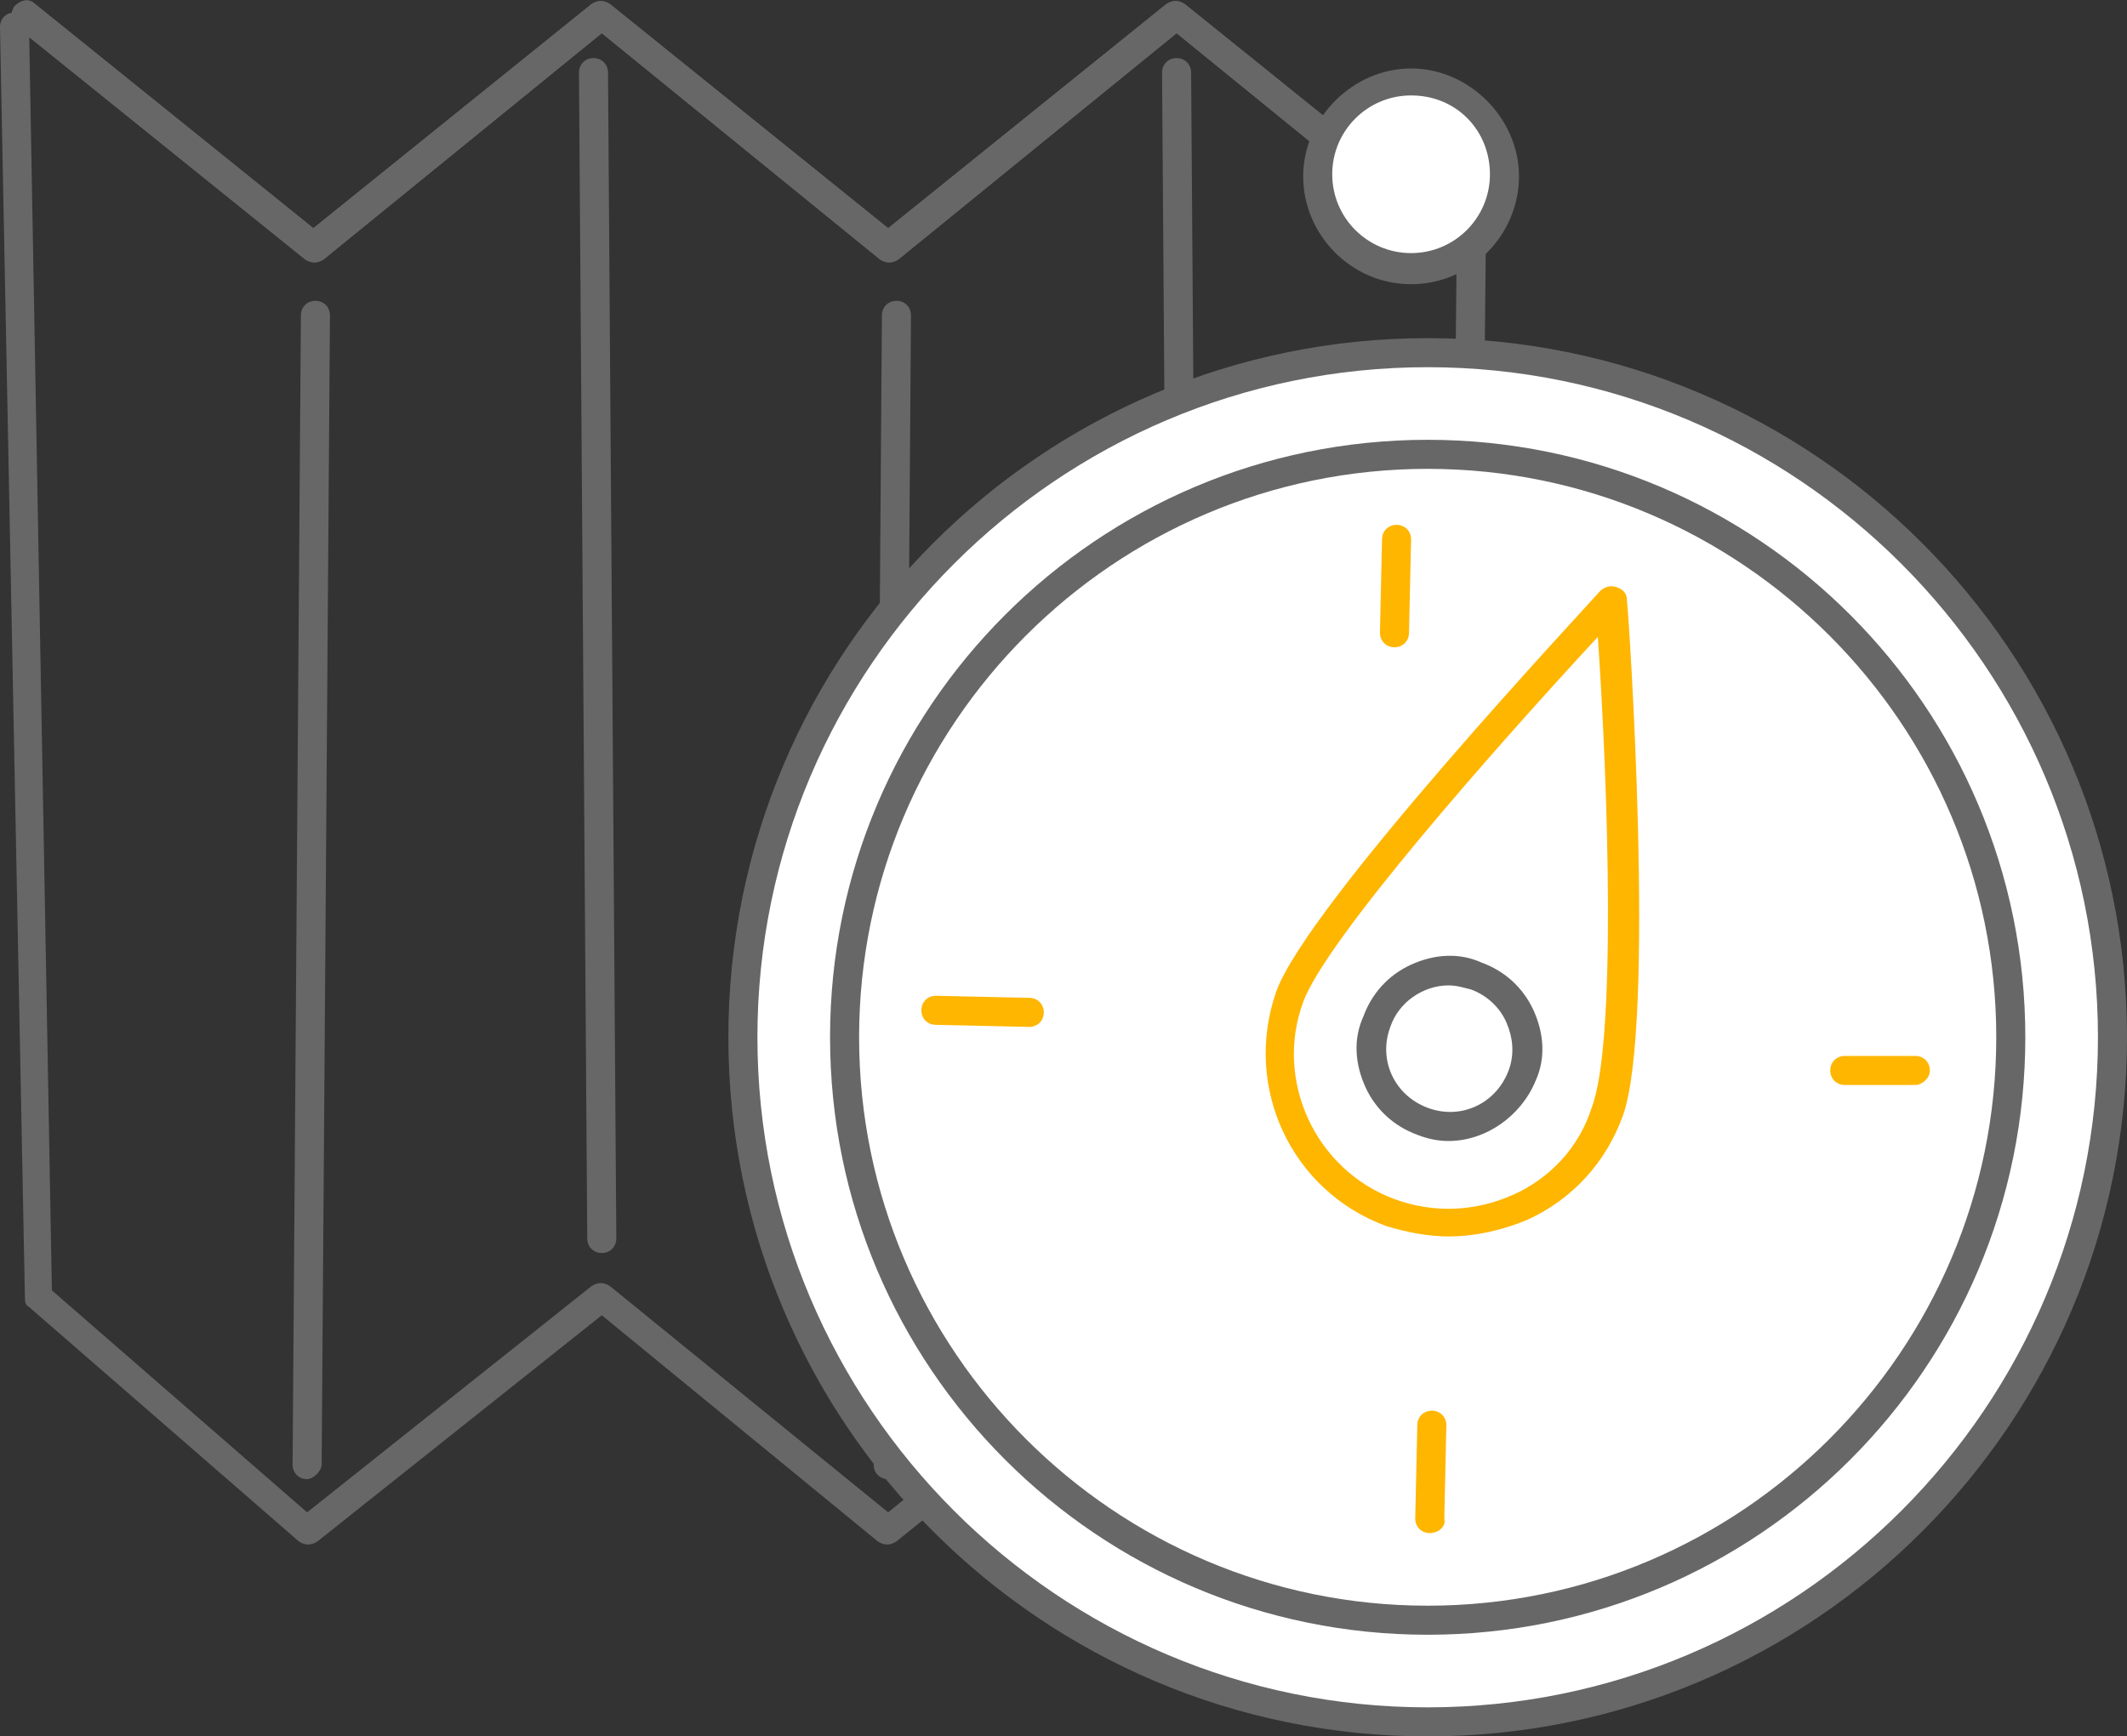
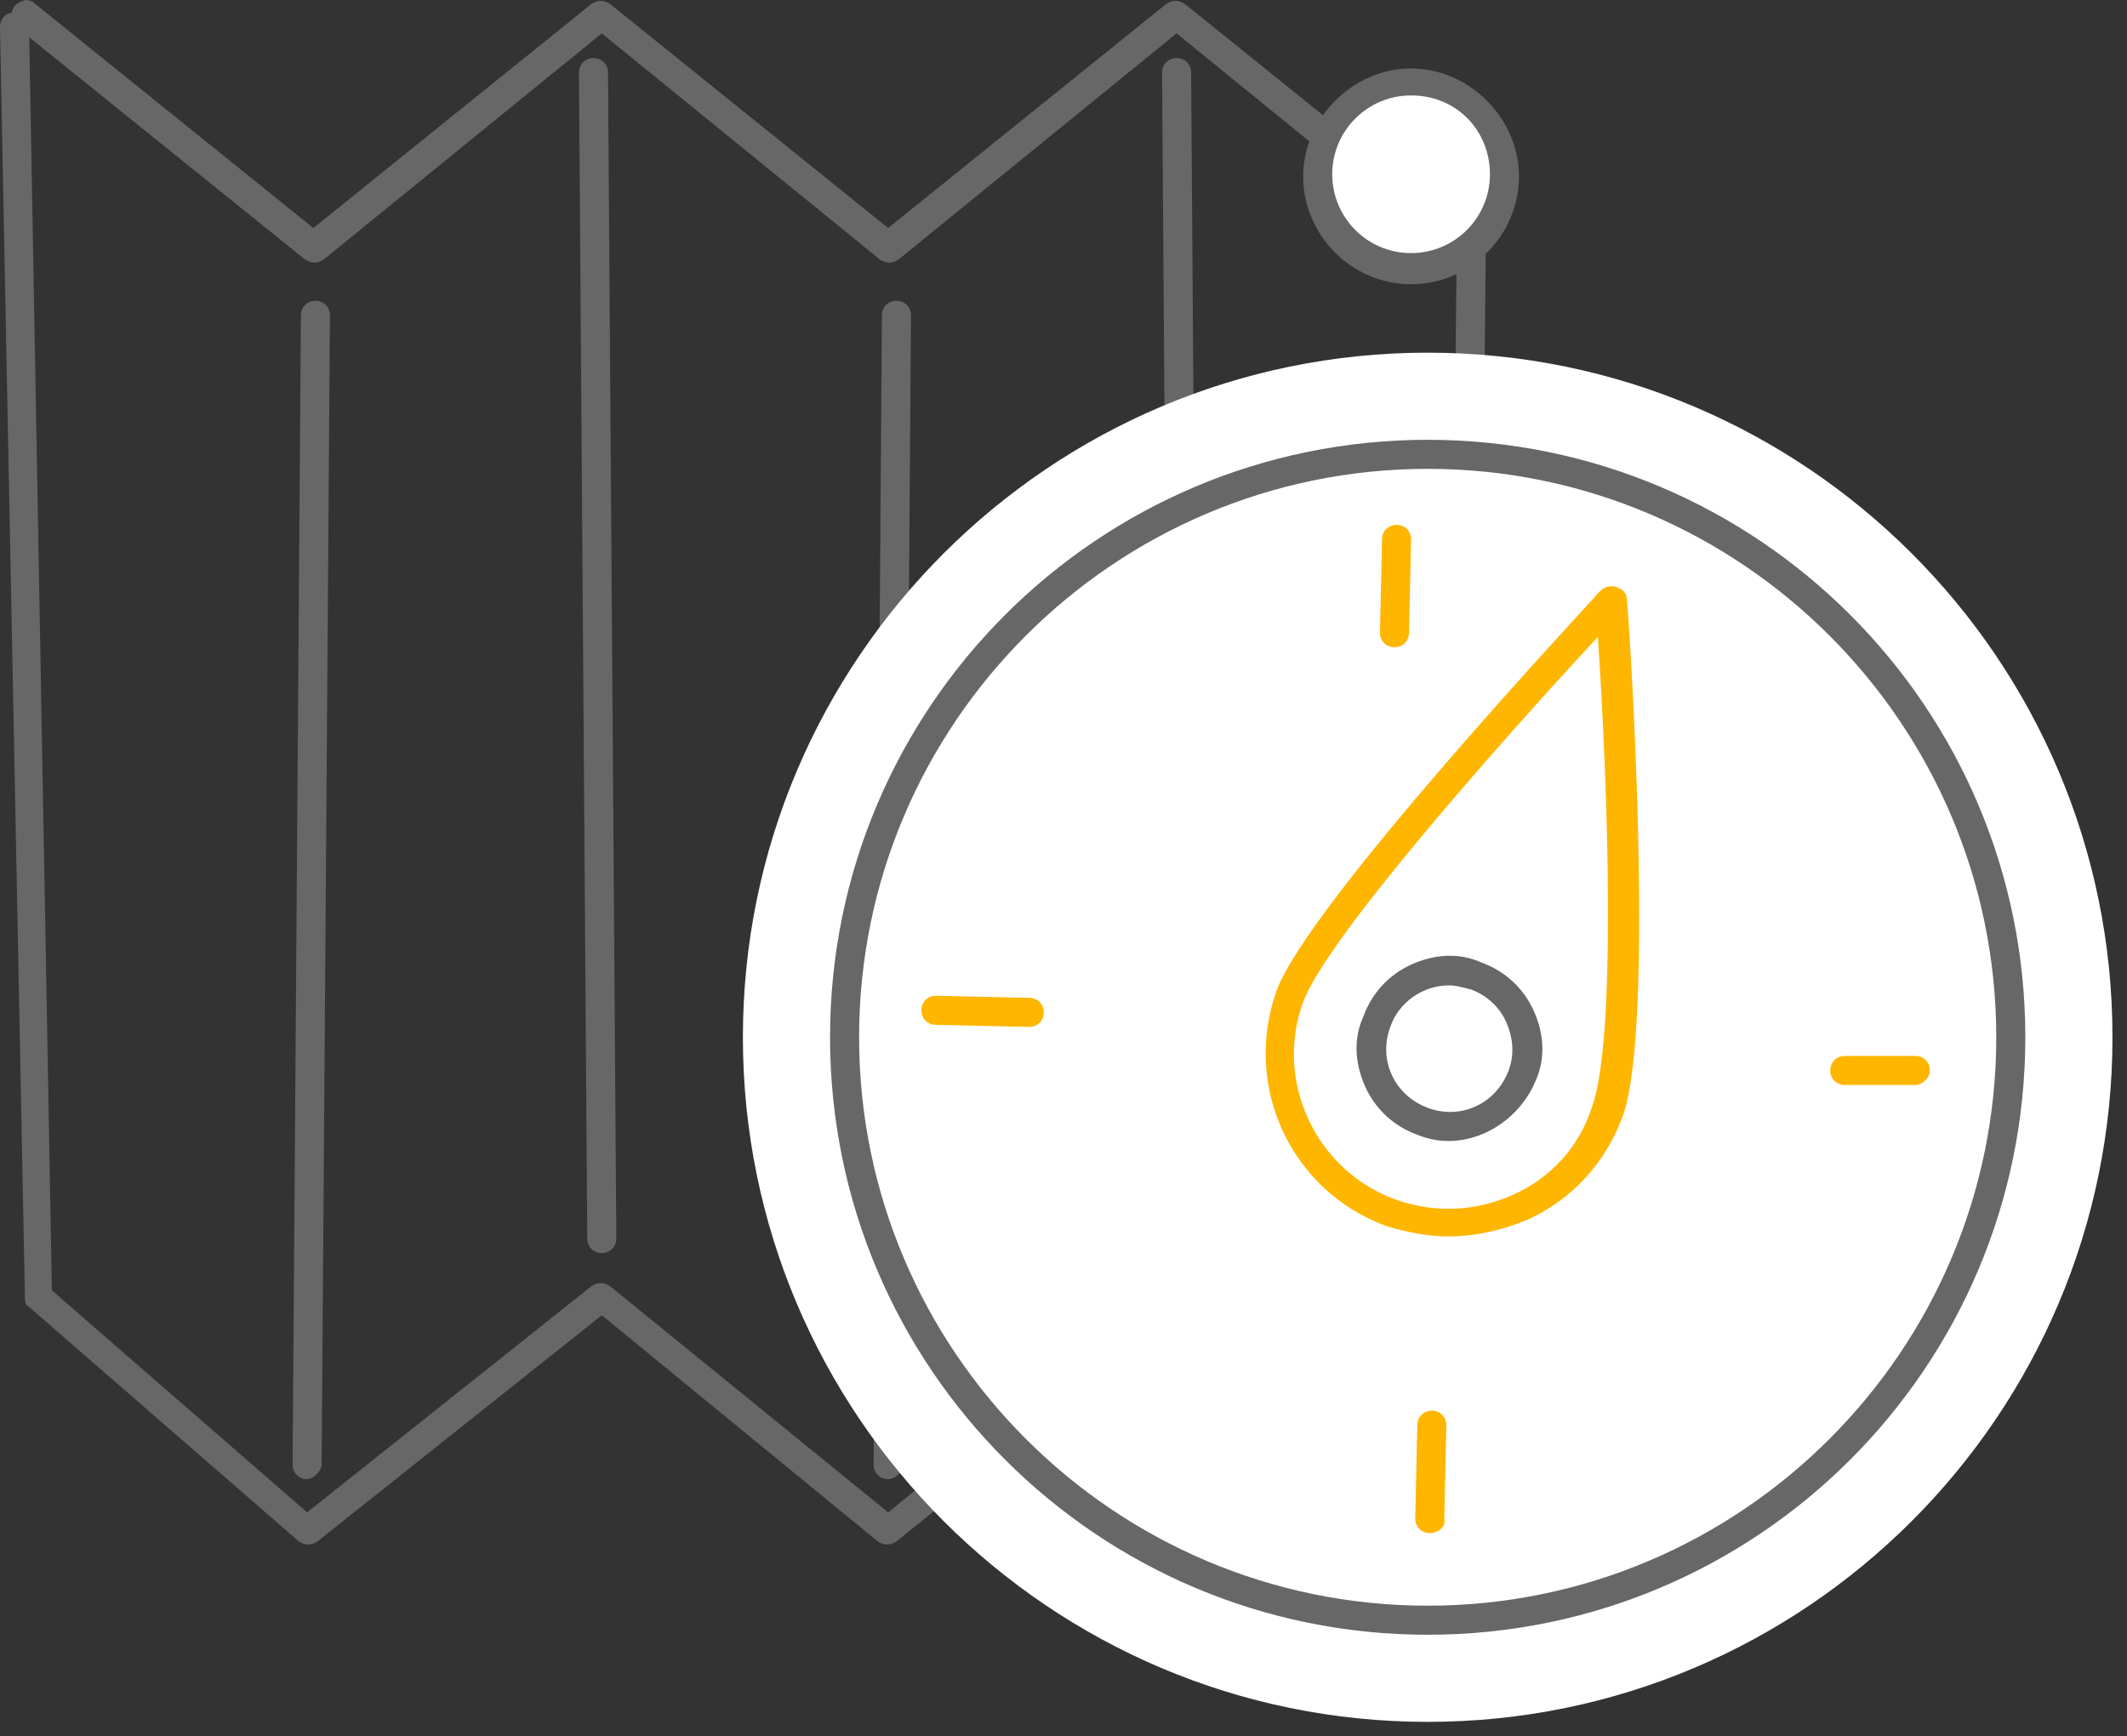
<svg xmlns="http://www.w3.org/2000/svg" version="1.1" id="Layer_1" x="0px" y="0px" viewBox="0 0 102.5 83.7" style="enable-background:new 0 0 102.5 83.7;" xml:space="preserve">
  <rect x="0" y="0" width="102.5" height="83.7" fill="#333333" stroke="none" />
  <style type="text/css">
	.st0{fill:#676767;}
	.st1{fill:#FFFFFF;}
	.st2{fill:#FFB600;}
</style>
  <g>
    <g>
      <g>
        <g>
          <path class="st0" d="M70.3,74.6c-0.2,0-0.3-0.1-0.5-0.2L56.6,63.5L43.2,74.3c-0.3,0.2-0.6,0.2-0.9,0L29,63.4L15.3,74.3      c-0.3,0.2-0.6,0.2-0.9,0L1.4,63c-0.2-0.1-0.2-0.3-0.2-0.5L0,1.3c0-0.4,0.3-0.7,0.7-0.7s0.7,0.3,0.7,0.7l1.1,60.9l12.3,10.7      L28.5,62c0.3-0.2,0.6-0.2,0.9,0l13.4,10.9L56.2,62c0.3-0.2,0.6-0.2,0.9,0l12.5,10.4l0.6-60.6c0-0.4,0.3-0.7,0.7-0.7l0,0      c0.4,0,0.7,0.3,0.7,0.7L71,73.9c0,0.3-0.2,0.5-0.4,0.6C70.5,74.6,70.4,74.6,70.3,74.6z" />
        </g>
      </g>
      <g>
        <g>
          <path class="st0" d="M70.5,12.7c-0.2,0-0.3-0.1-0.4-0.2L56.7,1.6L43.3,12.5c-0.3,0.2-0.6,0.2-0.9,0L29,1.6L15.6,12.5      c-0.3,0.2-0.6,0.2-0.9,0L0.8,1.3C0.5,1,0.5,0.6,0.7,0.3C1,0,1.4-0.1,1.7,0.2L15.1,11L28.5,0.2c0.3-0.2,0.6-0.2,0.9,0L42.8,11      L56.2,0.2c0.3-0.2,0.6-0.2,0.9,0L71,11.4c0.3,0.2,0.4,0.7,0.1,1C71,12.6,70.8,12.7,70.5,12.7z" />
        </g>
      </g>
      <g>
        <g>
          <path class="st0" d="M70.5,12.7c-0.2,0-0.3-0.1-0.4-0.2L56.7,1.6L43.3,12.5c-0.3,0.2-0.6,0.2-0.9,0L29,1.6L15.6,12.5      c-0.3,0.2-0.6,0.2-0.9,0L0.8,1.3C0.5,1,0.5,0.6,0.7,0.3C1,0,1.4-0.1,1.7,0.2L15.1,11L28.5,0.2c0.3-0.2,0.6-0.2,0.9,0L42.8,11      L56.2,0.2c0.3-0.2,0.6-0.2,0.9,0L71,11.4c0.3,0.2,0.4,0.7,0.1,1C71,12.6,70.8,12.7,70.5,12.7z" />
        </g>
      </g>
    </g>
    <g>
      <path class="st0" d="M14.8,71.3C14.8,71.3,14.7,71.3,14.8,71.3c-0.4,0-0.7-0.3-0.7-0.7l0.4-55.4c0-0.4,0.3-0.7,0.7-0.7l0,0    c0.4,0,0.7,0.3,0.7,0.7l-0.4,55.4C15.5,70.9,15.1,71.3,14.8,71.3z" />
    </g>
    <g>
      <path class="st0" d="M29,60.4c-0.4,0-0.7-0.3-0.7-0.7L27.9,3.5c0-0.4,0.3-0.7,0.7-0.7l0,0c0.4,0,0.7,0.3,0.7,0.7l0.4,56.2    C29.7,60.1,29.4,60.4,29,60.4L29,60.4z" />
    </g>
    <g>
      <path class="st0" d="M42.8,71.3L42.8,71.3c-0.4,0-0.7-0.3-0.7-0.7l0.4-55.4c0-0.4,0.3-0.7,0.7-0.7l0,0c0.4,0,0.7,0.3,0.7,0.7    l-0.4,55.4C43.5,70.9,43.2,71.3,42.8,71.3z" />
    </g>
    <g>
      <path class="st0" d="M57.1,60.4c-0.4,0-0.7-0.3-0.7-0.7L56,3.5c0-0.4,0.3-0.7,0.7-0.7s0.7,0.3,0.7,0.7l0.4,56.2    C57.8,60.1,57.5,60.4,57.1,60.4L57.1,60.4z" />
    </g>
    <g>
      <g>
        <g>
          <path class="st1" d="M101.8,50c0,18.2-14.8,33-33,33s-33-14.8-33-33s14.8-33,33-33S101.8,31.8,101.8,50" />
        </g>
      </g>
      <g>
        <g>
-           <path class="st0" d="M68.8,83.7c-18.6,0-33.7-15.1-33.7-33.7s15.1-33.7,33.7-33.7s33.7,15.1,33.7,33.7S87.4,83.7,68.8,83.7z       M68.8,17.7C51,17.7,36.5,32.2,36.5,50S51,82.3,68.8,82.3s32.3-14.5,32.3-32.3C101.1,32.2,86.6,17.7,68.8,17.7z" />
-         </g>
+           </g>
      </g>
      <g>
        <g>
          <path class="st1" d="M96.9,50c0,15.5-12.6,28.1-28.1,28.1S40.7,65.5,40.7,50s12.6-28.1,28.1-28.1S96.9,34.5,96.9,50" />
        </g>
      </g>
      <g>
        <g>
          <path class="st0" d="M68.8,78.8C52.9,78.8,40,65.9,40,50s12.9-28.8,28.8-28.8S97.6,34.1,97.6,50S84.7,78.8,68.8,78.8z       M68.8,22.6c-15.1,0-27.4,12.3-27.4,27.4s12.3,27.4,27.4,27.4S96.2,65.1,96.2,50S83.9,22.6,68.8,22.6z" />
        </g>
      </g>
      <g>
        <g>
          <path class="st2" d="M69.8,59.6c-1,0-2-0.2-3-0.5c-4.6-1.7-6.9-6.7-5.3-11.3c1.5-4.2,15-18.6,15.6-19.3c0.2-0.2,0.5-0.3,0.8-0.2      c0.3,0.1,0.5,0.3,0.5,0.6c0.1,0.8,1.4,20.5-0.2,24.9c-0.8,2.2-2.4,4-4.6,5C72.4,59.3,71.1,59.6,69.8,59.6z M77,30.7      c-5,5.4-13.1,14.6-14.2,17.6c-1.4,3.8,0.6,8.1,4.4,9.5c1.9,0.7,3.9,0.6,5.7-0.2c1.8-0.8,3.2-2.3,3.8-4.2      C77.9,50.3,77.5,38,77,30.7z" />
        </g>
      </g>
      <g>
        <g>
          <path class="st2" d="M92.3,52.3C92.3,52.3,92.2,52.3,92.3,52.3h-3.4c-0.4,0-0.7-0.3-0.7-0.7s0.3-0.7,0.7-0.7h3.4      c0.4,0,0.7,0.3,0.7,0.7S92.6,52.3,92.3,52.3z" />
        </g>
      </g>
      <g>
        <g>
          <path class="st2" d="M68.9,73.9L68.9,73.9c-0.4,0-0.7-0.3-0.7-0.7l0.1-4.5c0-0.4,0.3-0.7,0.7-0.7c0.4,0,0.7,0.3,0.7,0.7      l-0.1,4.5C69.7,73.6,69.3,73.9,68.9,73.9z" />
        </g>
      </g>
      <g>
        <g>
          <path class="st2" d="M49.6,49.5L49.6,49.5l-4.5-0.1c-0.4,0-0.7-0.3-0.7-0.7s0.3-0.7,0.7-0.7l0,0l4.5,0.1c0.4,0,0.7,0.3,0.7,0.7      S50,49.5,49.6,49.5z" />
        </g>
      </g>
      <g>
        <g>
          <path class="st2" d="M67.2,31.2L67.2,31.2c-0.4,0-0.7-0.3-0.7-0.7l0.1-4.5c0-0.4,0.3-0.7,0.7-0.7c0.4,0,0.7,0.3,0.7,0.7      l-0.1,4.5C67.9,30.9,67.6,31.2,67.2,31.2z" />
        </g>
      </g>
      <g>
        <g>
          <path class="st1" d="M63.5,8.4c0-2.5,2-4.5,4.5-4.5s4.5,2,4.5,4.5s-2,4.5-4.5,4.5C65.5,13,63.5,10.9,63.5,8.4" />
        </g>
      </g>
      <g>
        <g>
          <path class="st0" d="M68,13.7c-2.9,0-5.2-2.4-5.2-5.2s2.4-5.2,5.2-5.2s5.2,2.4,5.2,5.2S70.9,13.7,68,13.7z M68,4.6      c-2.1,0-3.8,1.7-3.8,3.8s1.7,3.8,3.8,3.8s3.8-1.7,3.8-3.8S70.2,4.6,68,4.6z" />
        </g>
      </g>
      <g>
        <g>
          <path class="st0" d="M69.8,55c-0.5,0-1-0.1-1.5-0.3c-1.1-0.4-2-1.2-2.5-2.3s-0.6-2.3-0.1-3.4c0.4-1.1,1.2-2,2.3-2.5      c1.1-0.5,2.3-0.6,3.4-0.1c1.1,0.4,2,1.2,2.5,2.3s0.6,2.3,0.1,3.4C73.3,53.8,71.6,55,69.8,55z M69.8,47.5c-1.2,0-2.4,0.8-2.8,2      c-0.6,1.6,0.2,3.3,1.8,3.9c1.6,0.6,3.3-0.2,3.9-1.8c0.3-0.8,0.2-1.6-0.1-2.3c-0.3-0.7-0.9-1.3-1.7-1.6      C70.5,47.6,70.2,47.5,69.8,47.5z" />
        </g>
      </g>
    </g>
  </g>
</svg>